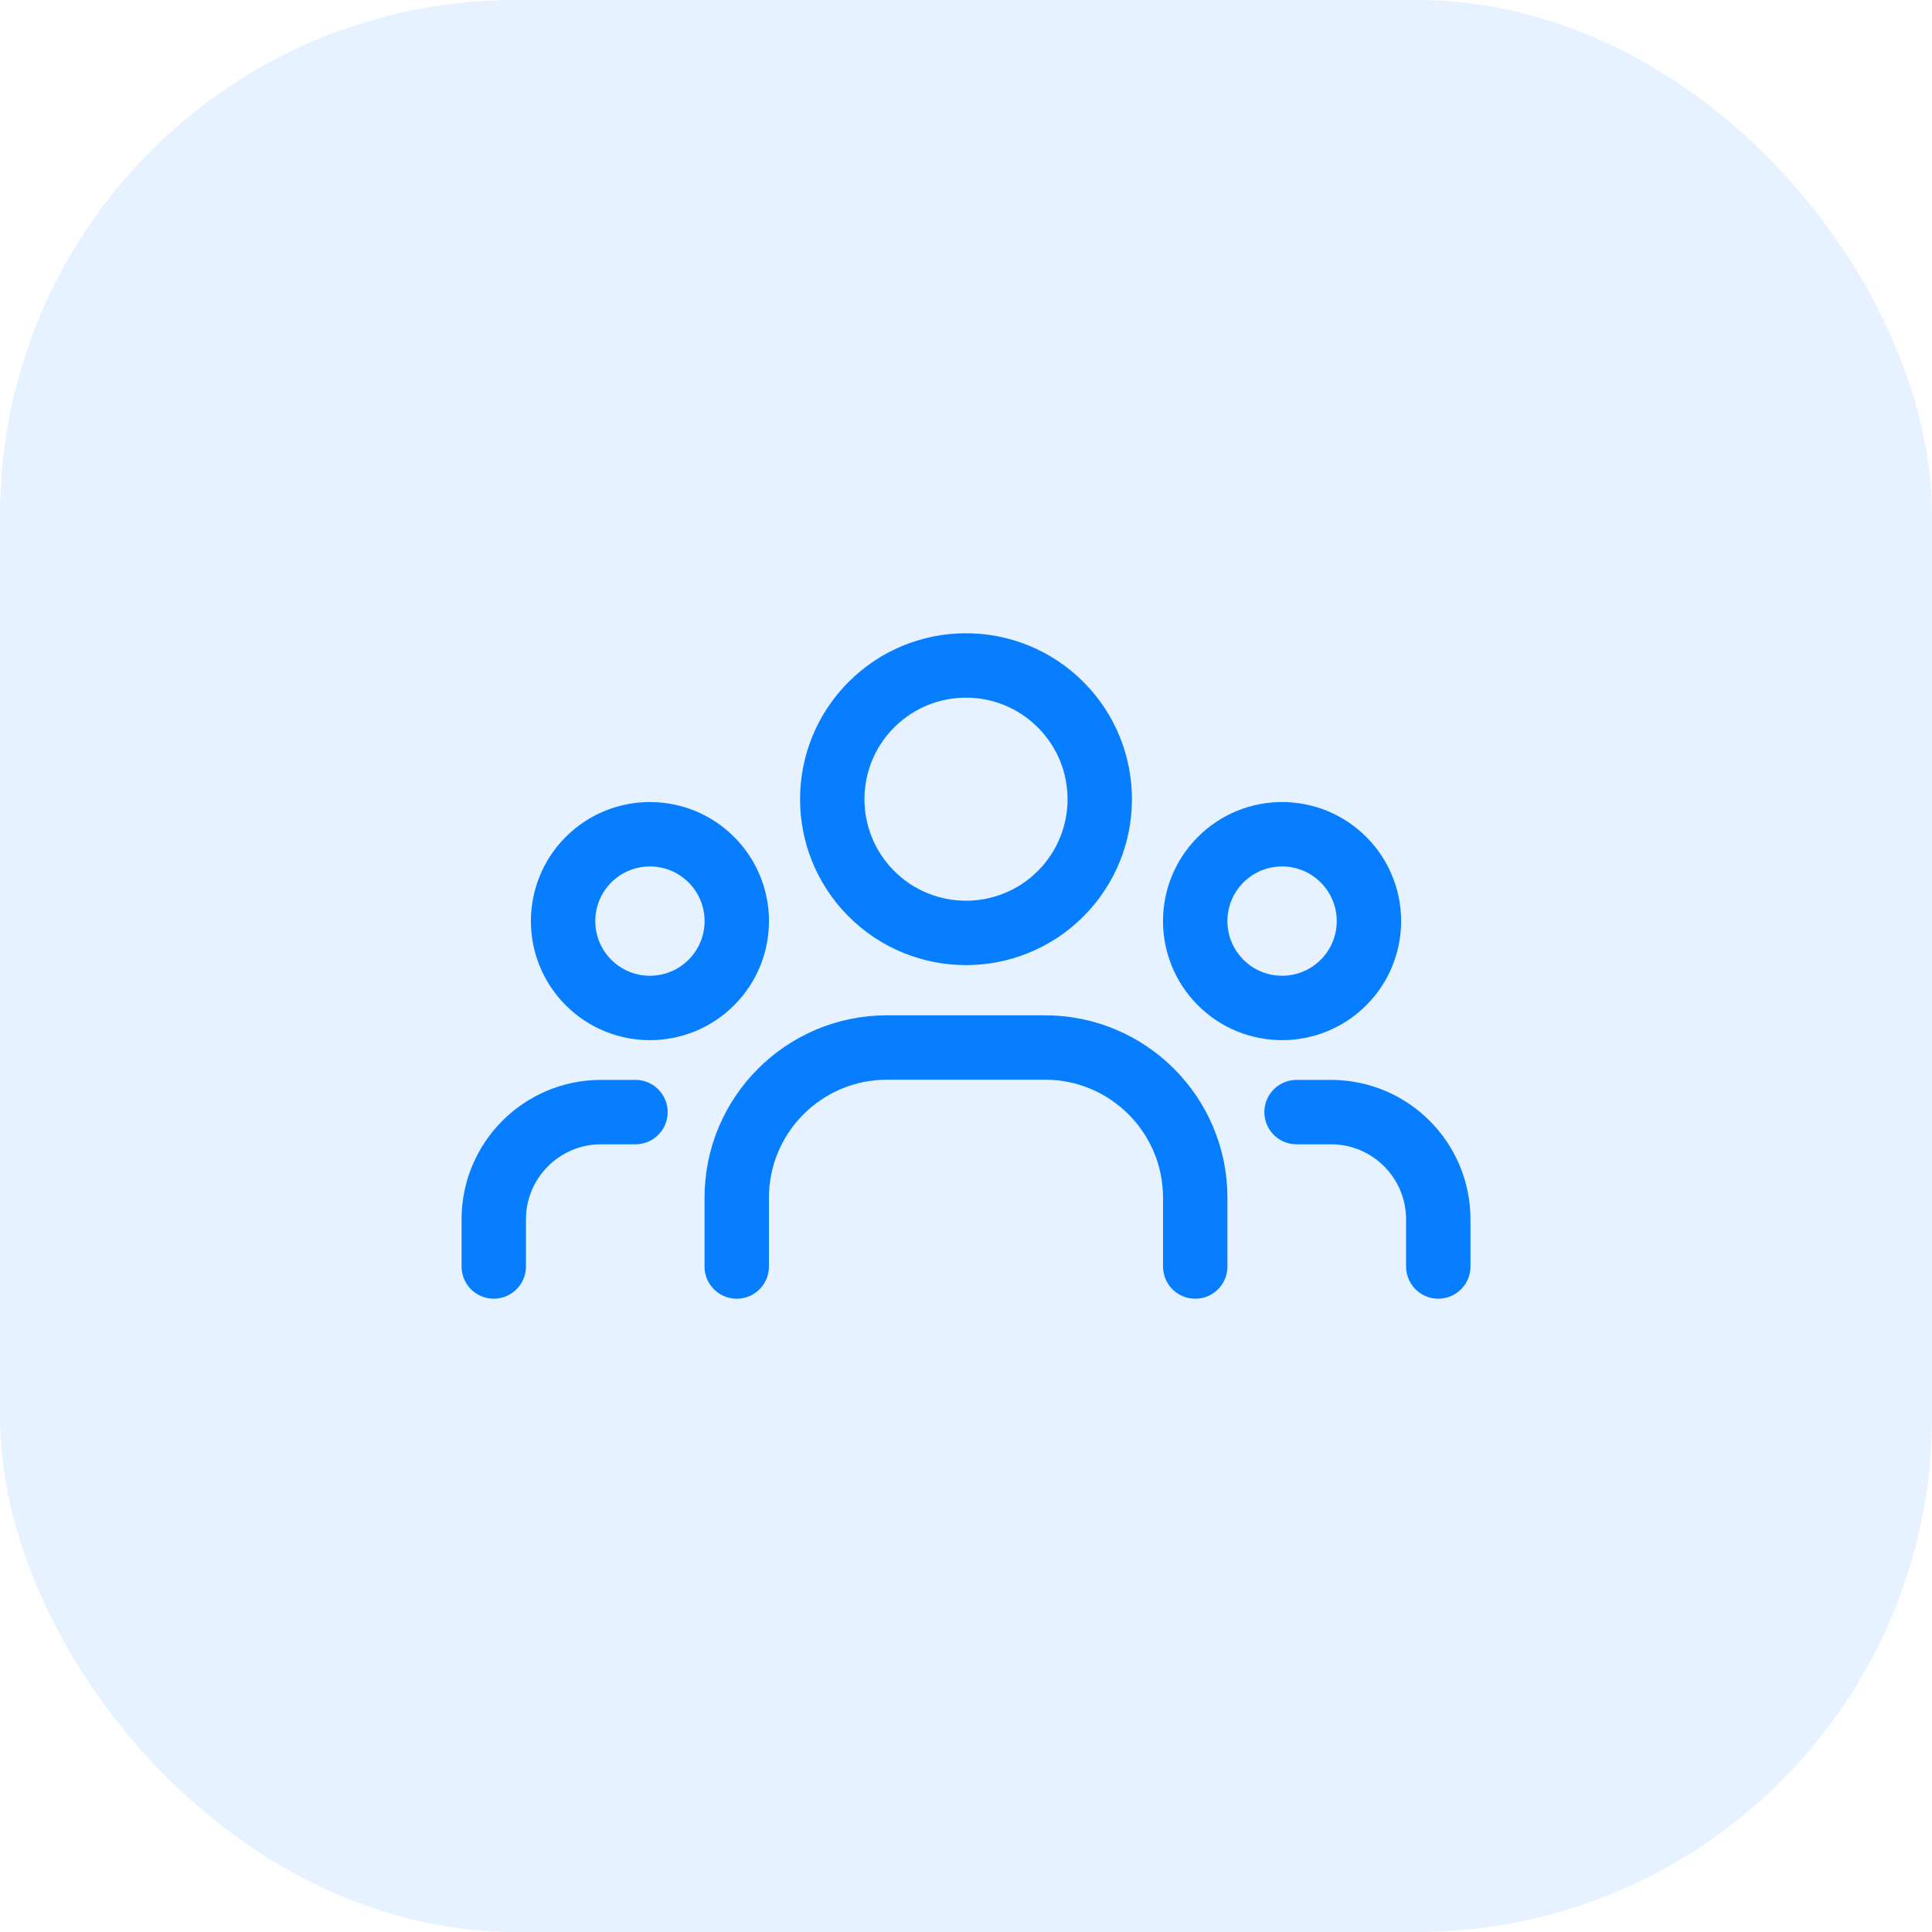
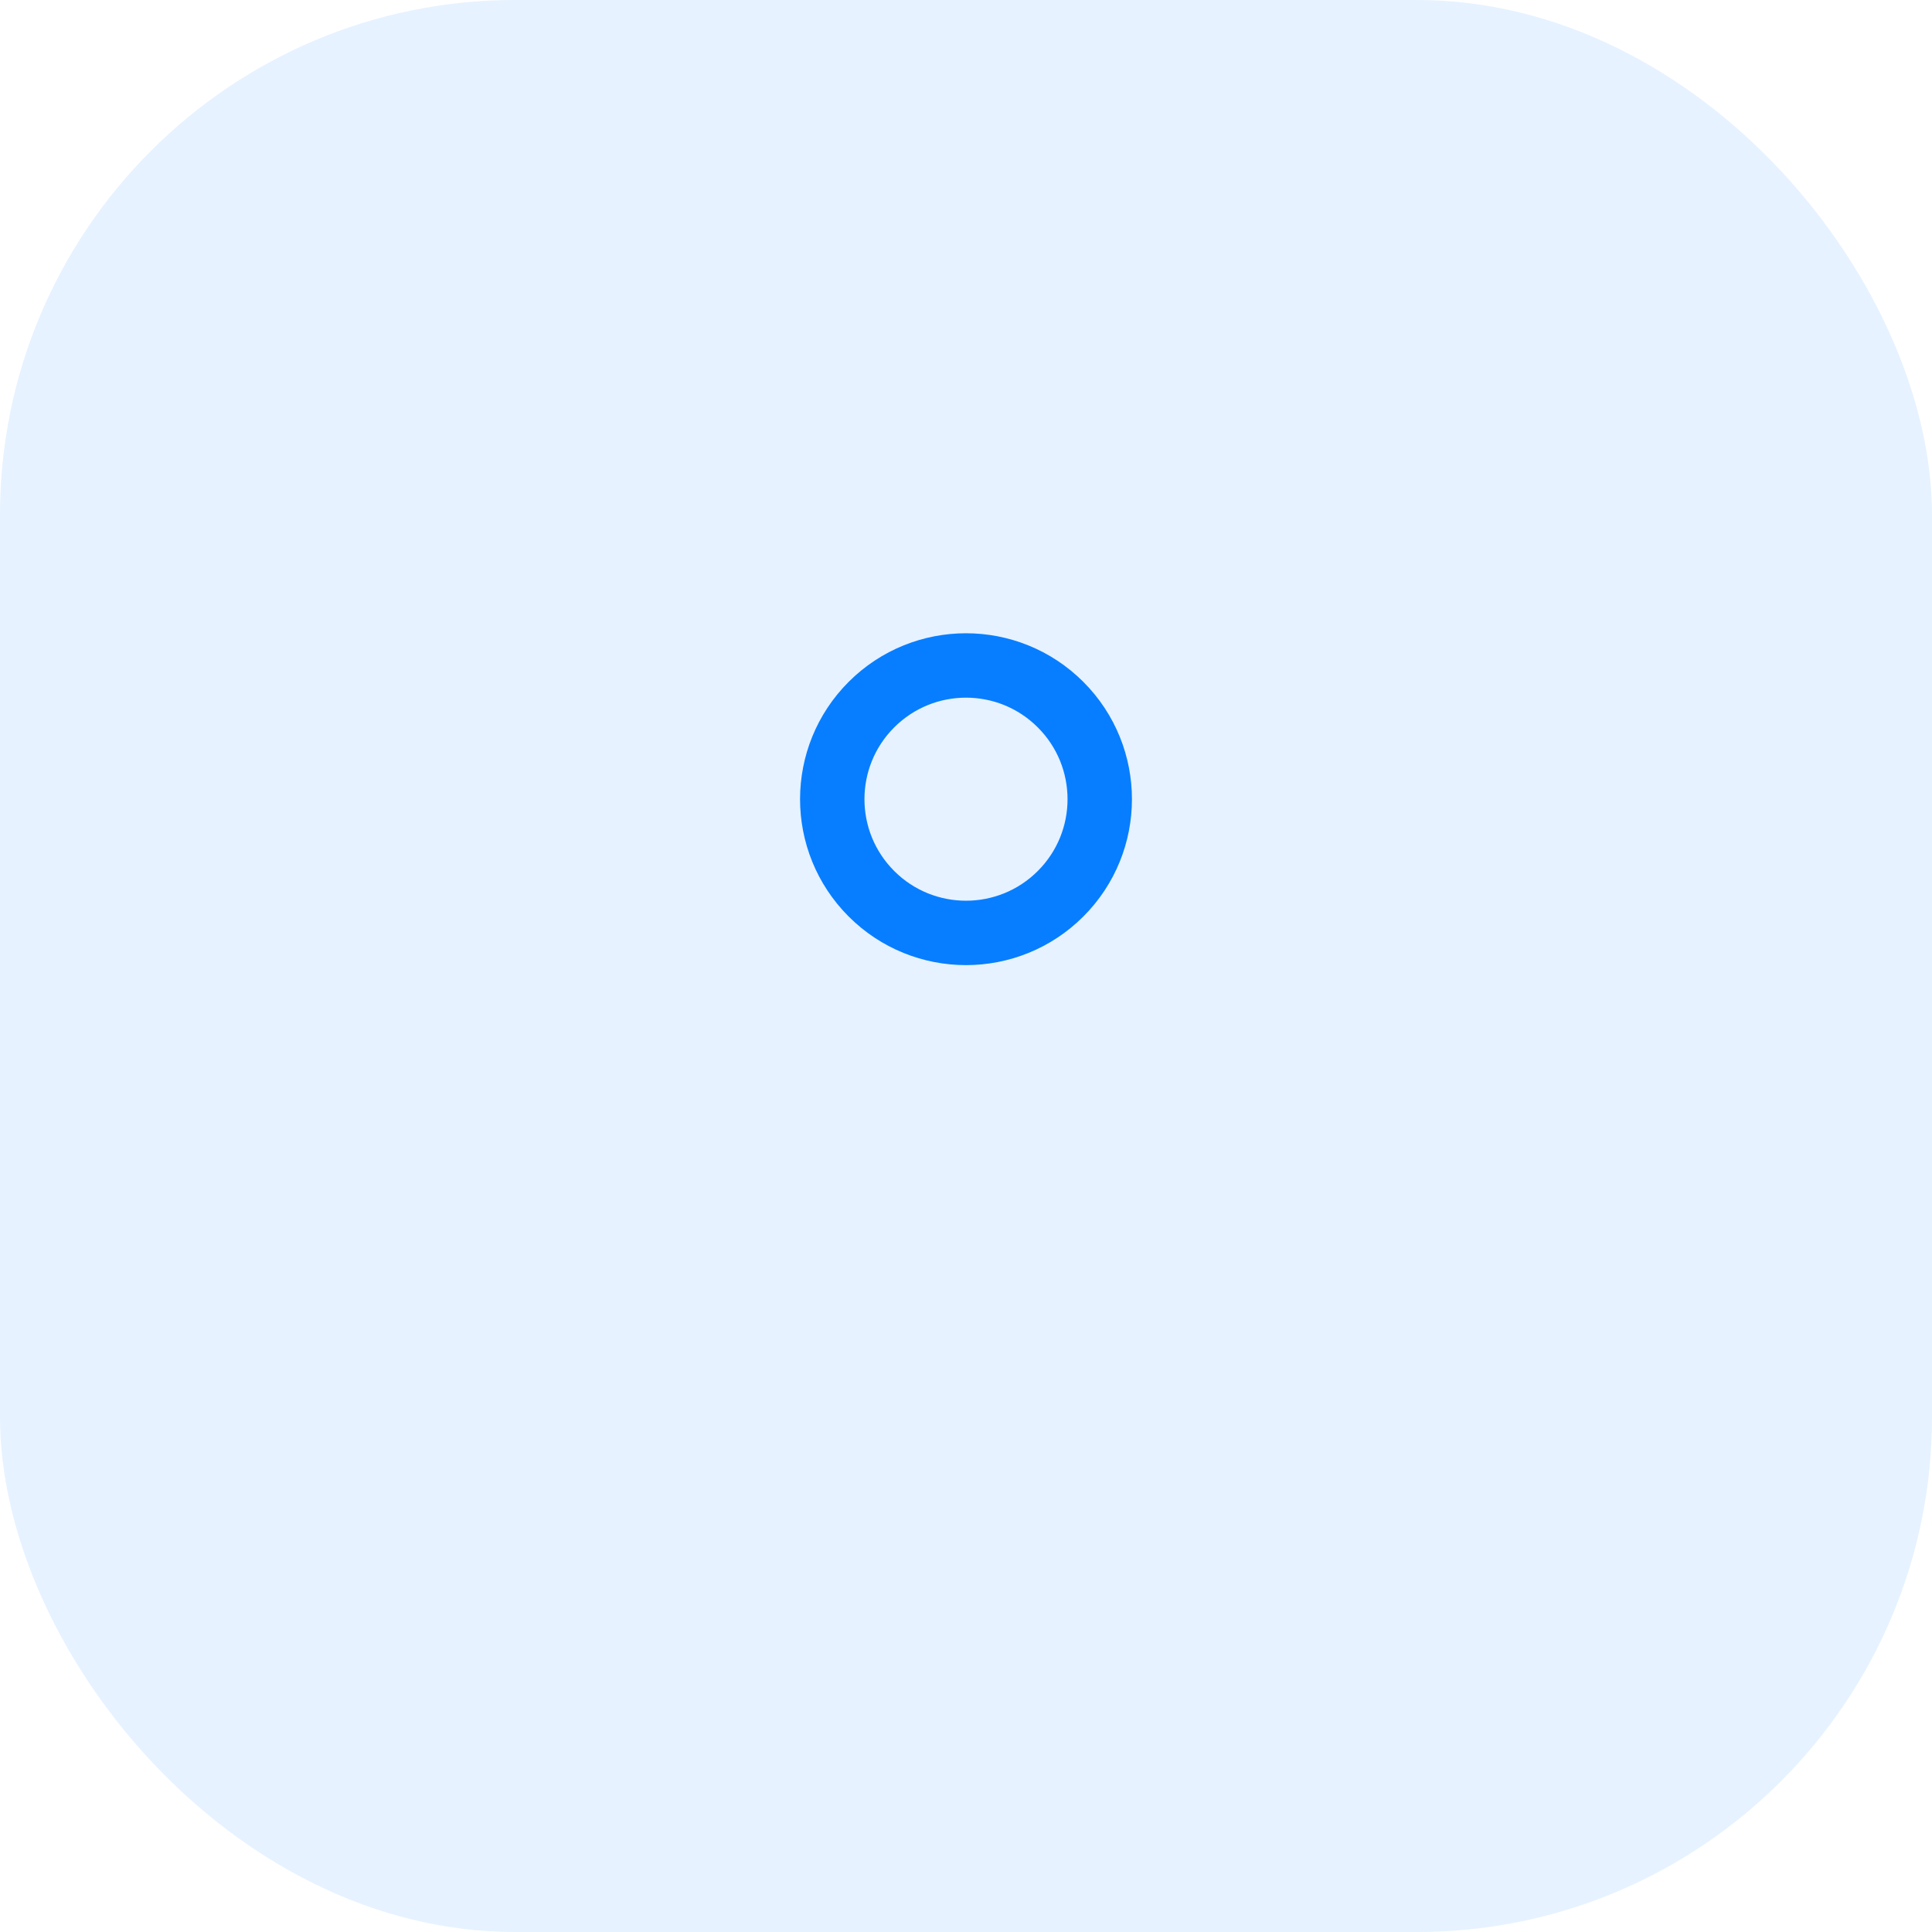
<svg xmlns="http://www.w3.org/2000/svg" width="60" height="60" viewBox="0 0 60 60" fill="none">
  <rect opacity="0.1" width="60" height="60" rx="16" fill="#077EFF" />
-   <path d="M41.723 26.698C42.777 27.752 42.777 29.459 41.723 30.513C40.67 31.566 38.962 31.566 37.909 30.513C36.855 29.459 36.855 27.752 37.909 26.698C38.962 25.645 40.67 25.645 41.723 26.698" stroke="#077EFF" stroke-width="2" stroke-linecap="round" stroke-linejoin="round" />
  <path d="M32.937 21.883C34.559 23.505 34.559 26.134 32.937 27.756C31.315 29.378 28.685 29.378 27.063 27.756C25.441 26.134 25.441 23.505 27.063 21.883C28.685 20.261 31.315 20.261 32.937 21.883" stroke="#077EFF" stroke-width="2" stroke-linecap="round" stroke-linejoin="round" />
-   <path d="M22.091 26.698C23.145 27.752 23.145 29.459 22.091 30.513C21.038 31.566 19.33 31.566 18.277 30.513C17.224 29.459 17.224 27.752 18.277 26.698C19.33 25.645 21.038 25.645 22.091 26.698" stroke="#077EFF" stroke-width="2" stroke-linecap="round" stroke-linejoin="round" />
-   <path d="M44.667 39.332V37.87C44.667 36.029 43.175 34.537 41.334 34.537H40.266" stroke="#077EFF" stroke-width="2" stroke-linecap="round" stroke-linejoin="round" />
-   <path d="M15.334 39.332V37.87C15.334 36.029 16.826 34.537 18.667 34.537H19.735" stroke="#077EFF" stroke-width="2" stroke-linecap="round" stroke-linejoin="round" />
-   <path d="M37.119 39.333V37.198C37.119 34.621 35.03 32.531 32.452 32.531H27.547C24.97 32.531 22.88 34.621 22.88 37.198V39.333" stroke="#077EFF" stroke-width="2" stroke-linecap="round" stroke-linejoin="round" />
</svg>